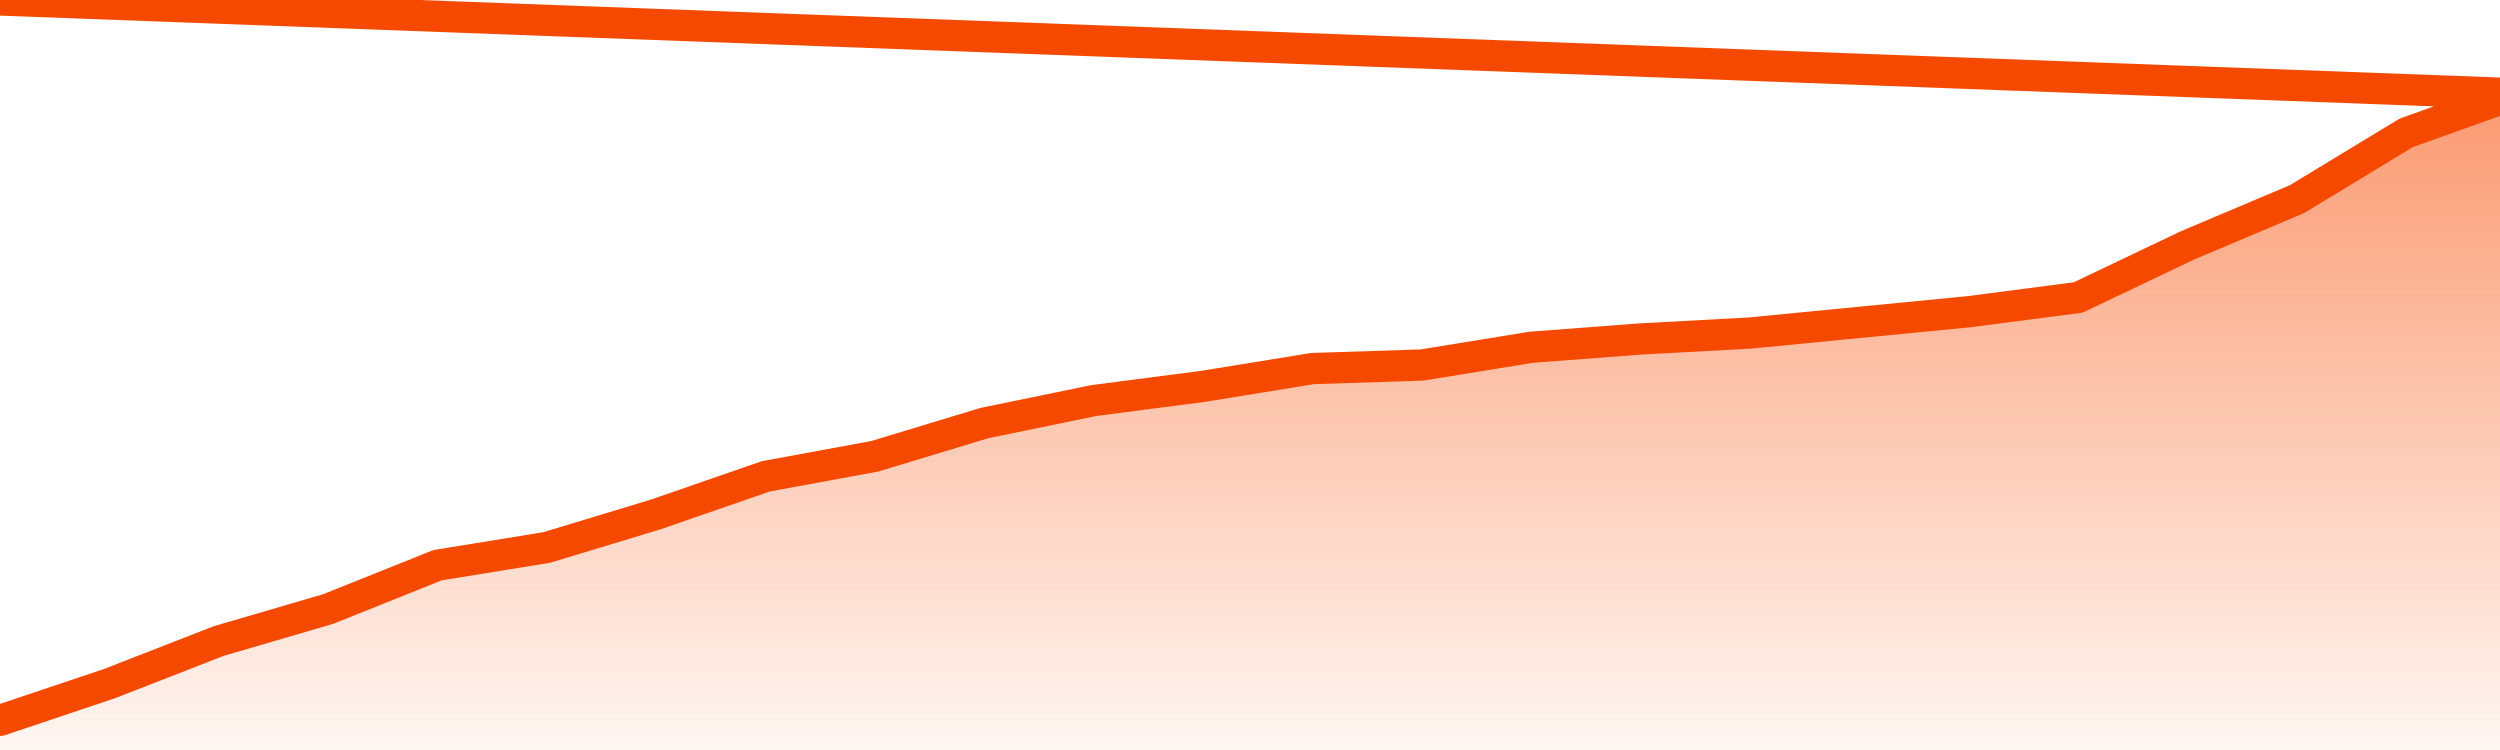
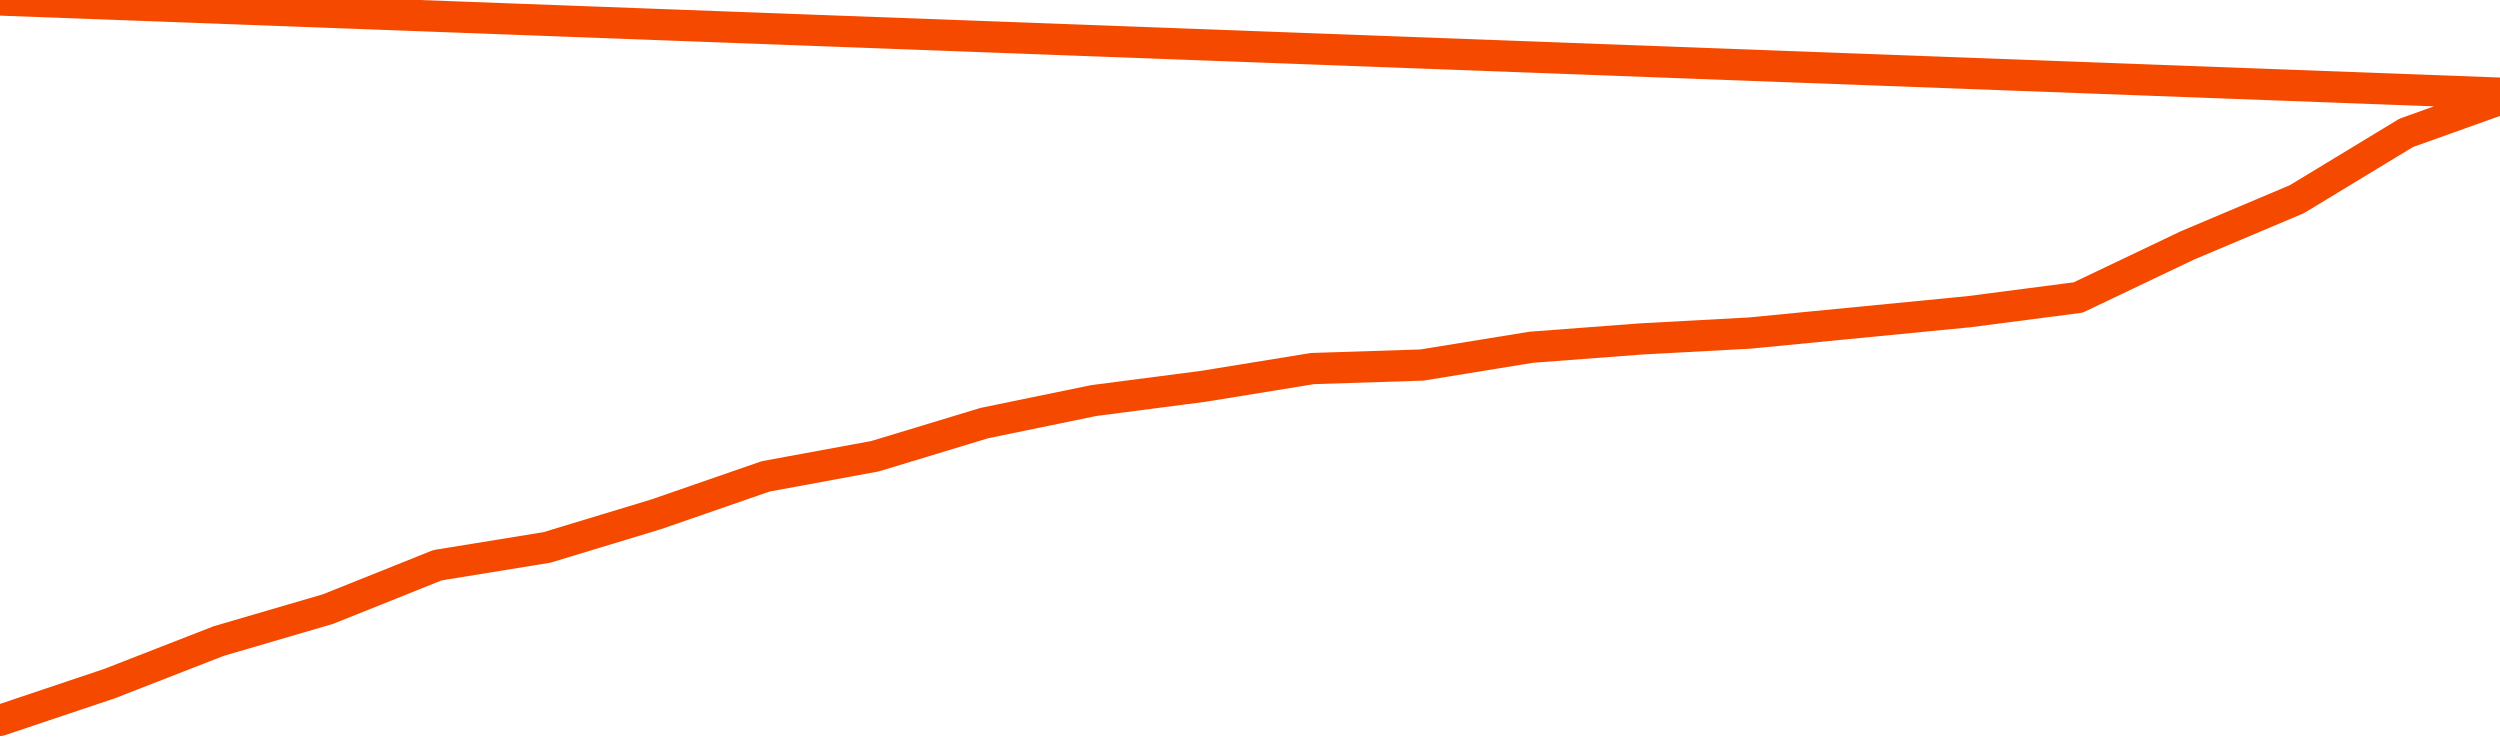
<svg xmlns="http://www.w3.org/2000/svg" version="1.1" width="80" height="24" viewBox="0 0 80 24">
  <defs>
    <linearGradient x1=".5" x2=".5" y2="1" id="gradient">
      <stop offset="0" stop-color="#F64900" />
      <stop offset="1" stop-color="#f64900" stop-opacity="0" />
    </linearGradient>
  </defs>
-   <path fill="url(#gradient)" fill-opacity="0.56" stroke="none" d="M 0,26 0.0,23.052 3.5,21.877 7.0,20.513 10.5,19.489 14.0,18.087 17.5,17.518 21.0,16.457 24.5,15.244 28.0,14.599 31.5,13.538 35.0,12.818 38.5,12.363 42.0,11.794 45.5,11.681 49.0,11.112 52.5,10.847 56.0,10.657 59.5,10.316 63.0,9.975 66.5,9.52 70.0,7.852 73.5,6.374 77.0,4.251 80.5,3.0 82,26 Z" />
  <path fill="none" stroke="#F64900" stroke-width="1" stroke-linejoin="round" stroke-linecap="round" d="M 0.0,23.052 3.5,21.877 7.0,20.513 10.5,19.489 14.0,18.087 17.5,17.518 21.0,16.457 24.5,15.244 28.0,14.599 31.5,13.538 35.0,12.818 38.5,12.363 42.0,11.794 45.5,11.681 49.0,11.112 52.5,10.847 56.0,10.657 59.5,10.316 63.0,9.975 66.5,9.52 70.0,7.852 73.5,6.374 77.0,4.251 80.5,3.0.join(' ') }" />
</svg>